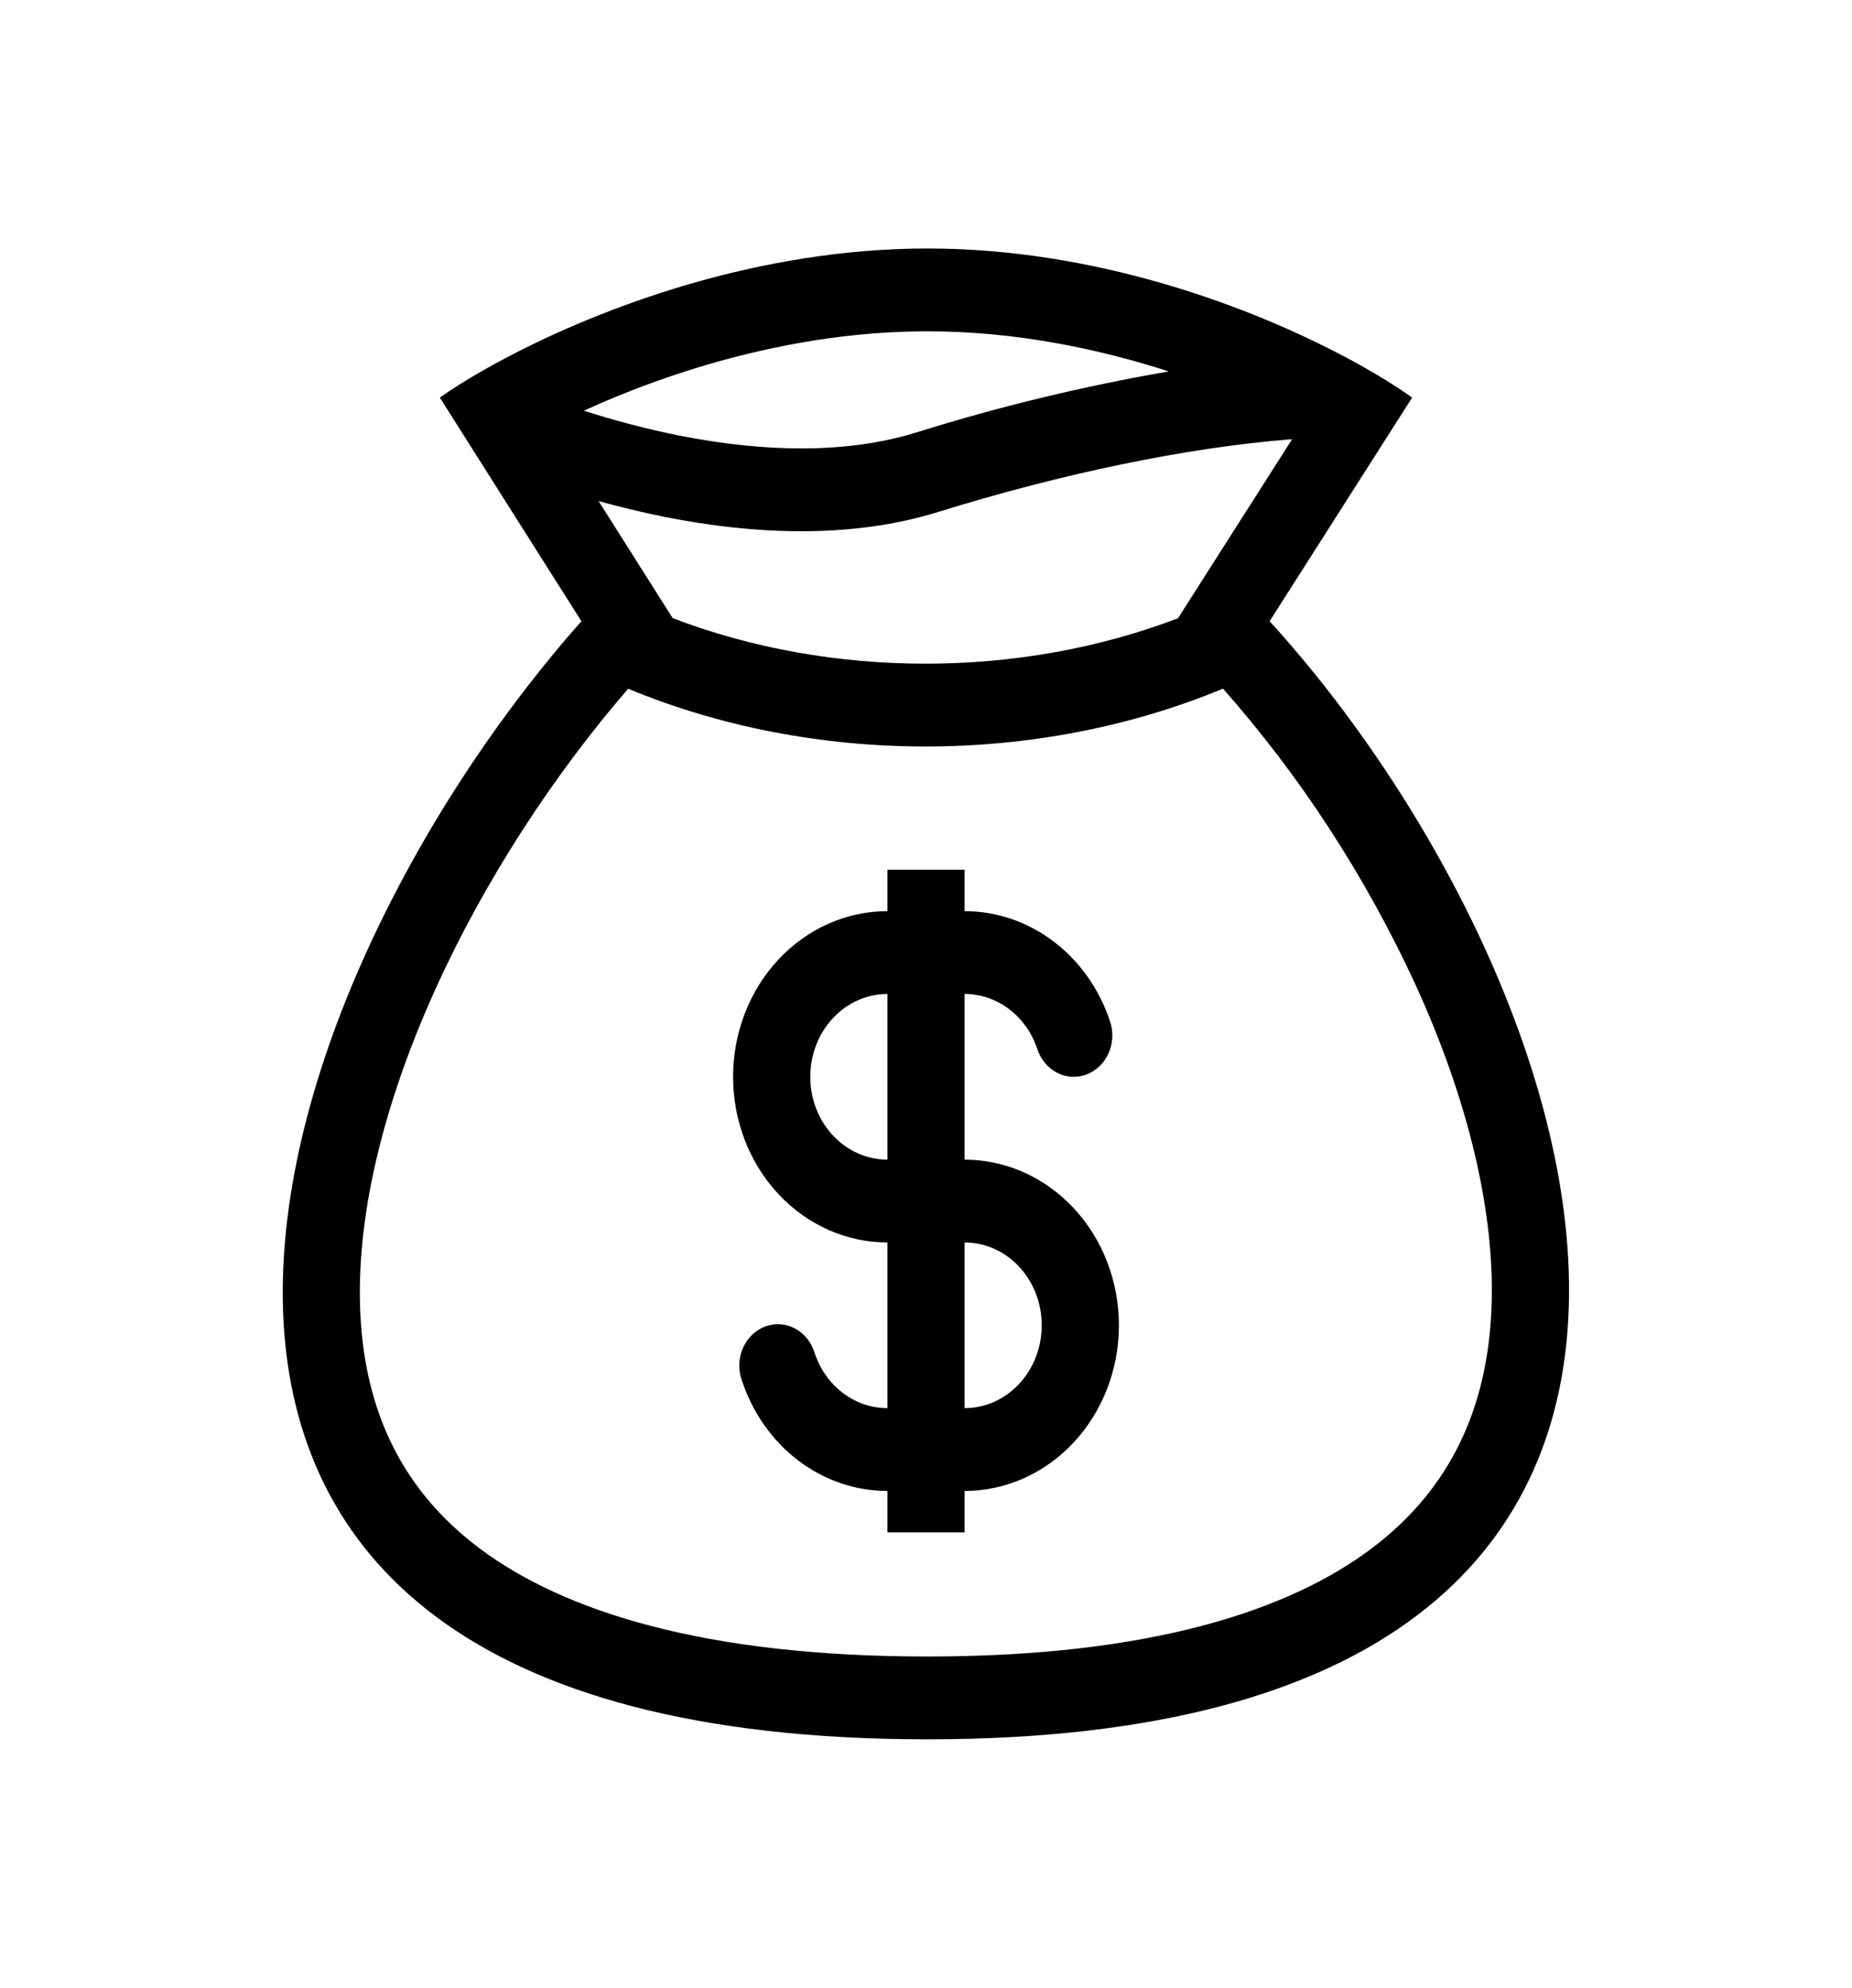
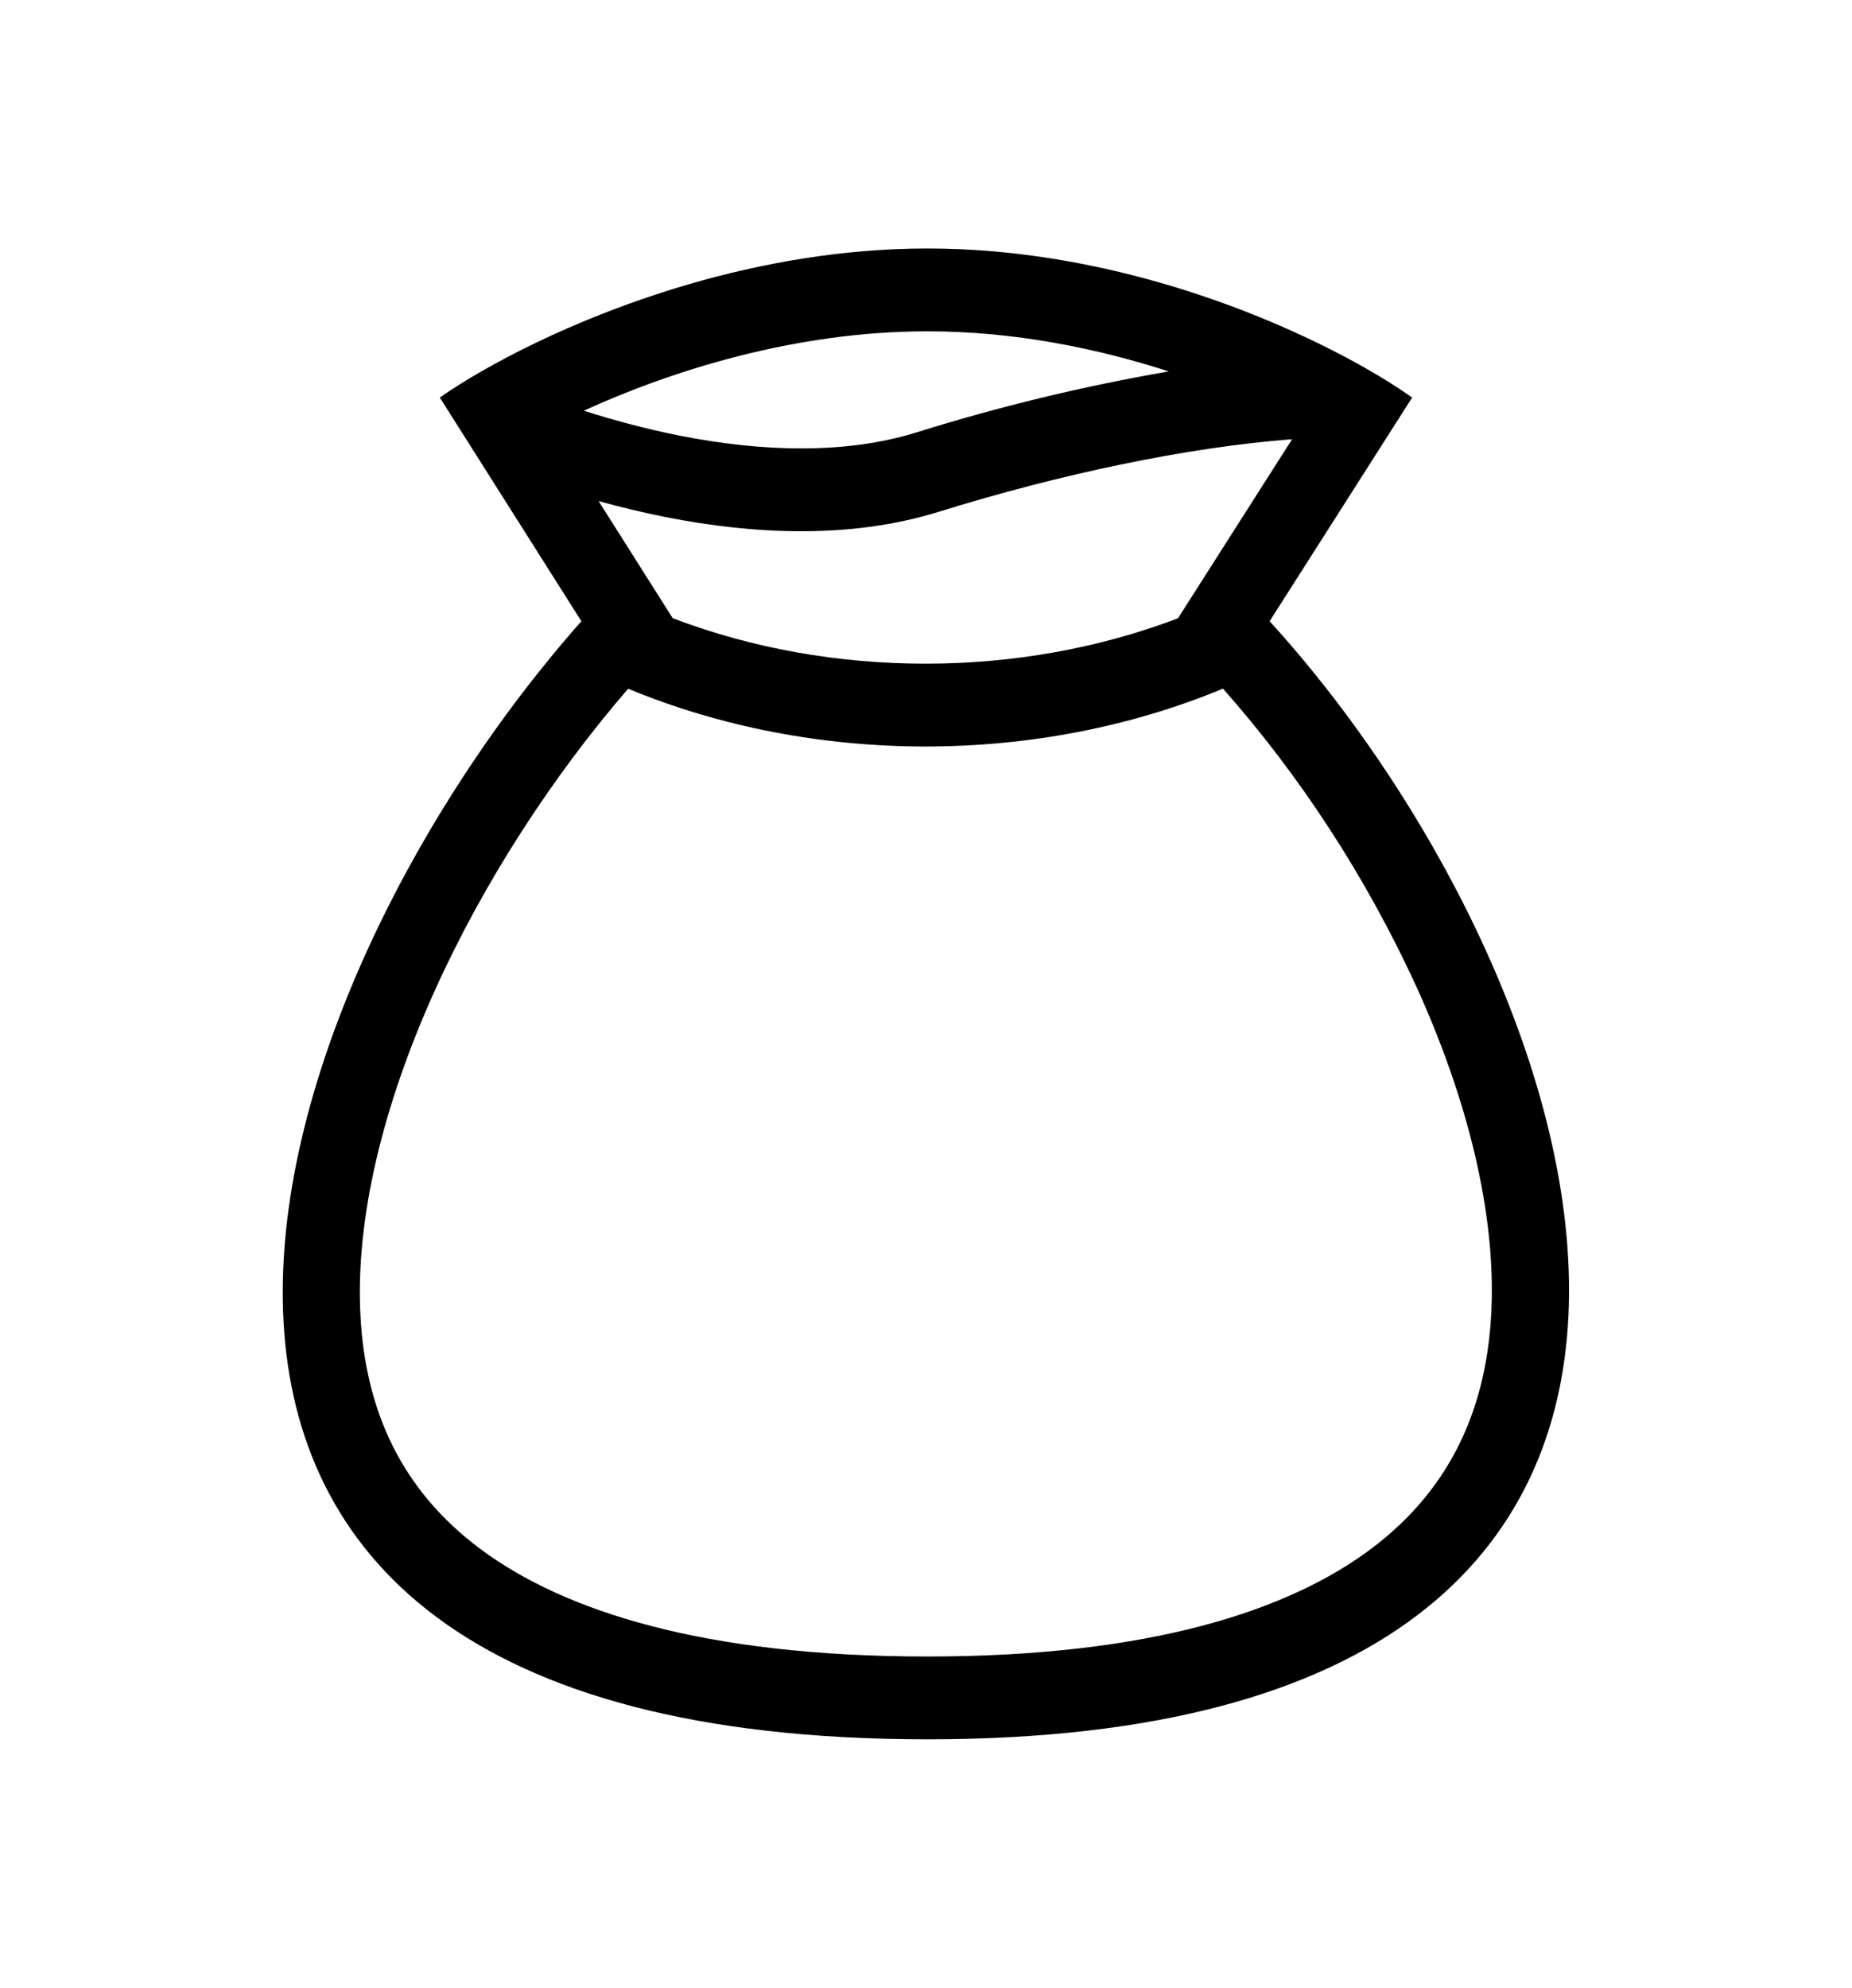
<svg xmlns="http://www.w3.org/2000/svg" width="41" height="44" viewBox="0 0 41 44" fill="none">
-   <path fill-rule="evenodd" clip-rule="evenodd" d="M24.576 22.611C24.34 21.896 23.904 21.277 23.327 20.84C22.75 20.402 22.061 20.167 21.354 20.167V19.25H19.646V20.167C18.74 20.167 17.871 20.553 17.23 21.241C16.589 21.928 16.229 22.861 16.229 23.833C16.229 24.806 16.589 25.738 17.23 26.426C17.871 27.114 18.74 27.5 19.646 27.5V31.167C18.903 31.167 18.27 30.658 18.034 29.945C17.999 29.828 17.943 29.72 17.868 29.627C17.794 29.534 17.702 29.459 17.6 29.404C17.498 29.35 17.386 29.318 17.272 29.311C17.158 29.303 17.044 29.32 16.936 29.361C16.829 29.402 16.73 29.466 16.645 29.548C16.561 29.631 16.493 29.731 16.445 29.842C16.397 29.953 16.371 30.074 16.367 30.196C16.363 30.319 16.383 30.441 16.424 30.555C16.66 31.27 17.096 31.889 17.673 32.327C18.25 32.765 18.939 33 19.646 33V33.917H21.354V33C22.26 33 23.129 32.614 23.77 31.926C24.411 31.238 24.771 30.306 24.771 29.333C24.771 28.361 24.411 27.428 23.77 26.741C23.129 26.053 22.26 25.667 21.354 25.667V22C21.707 22 22.052 22.117 22.341 22.336C22.629 22.555 22.847 22.864 22.965 23.222C23.041 23.451 23.198 23.639 23.402 23.744C23.503 23.796 23.613 23.826 23.725 23.832C23.837 23.838 23.949 23.821 24.055 23.781C24.161 23.741 24.258 23.679 24.342 23.599C24.425 23.518 24.493 23.421 24.541 23.312C24.59 23.203 24.618 23.086 24.624 22.965C24.63 22.845 24.613 22.725 24.576 22.611ZM19.646 22C19.193 22 18.758 22.193 18.438 22.537C18.117 22.881 17.938 23.347 17.938 23.833C17.938 24.32 18.117 24.786 18.438 25.13C18.758 25.474 19.193 25.667 19.646 25.667V22ZM21.354 31.167C21.807 31.167 22.242 30.974 22.562 30.63C22.883 30.286 23.062 29.82 23.062 29.333C23.062 28.847 22.883 28.381 22.562 28.037C22.242 27.693 21.807 27.5 21.354 27.5V31.167Z" fill="black" />
  <path fill-rule="evenodd" clip-rule="evenodd" d="M11.235 7.903C13.331 6.802 16.77 5.5 20.533 5.5C24.218 5.5 27.567 6.748 29.651 7.834L29.769 7.895C30.398 8.229 30.905 8.544 31.262 8.8L28.107 13.75C35.381 21.73 41 38.497 20.533 38.497C0.067 38.497 5.534 22.035 12.871 13.75L9.737 8.8C9.978 8.63 10.285 8.433 10.65 8.224C10.832 8.12 11.026 8.012 11.235 7.903ZM26.079 13.684L28.605 9.721C26.256 9.903 23.461 10.495 20.771 11.331C18.849 11.927 16.713 11.836 14.736 11.445C14.238 11.345 13.743 11.227 13.252 11.091L14.892 13.682C18.407 15.025 22.564 15.025 26.079 13.684ZM13.906 15.244C18.019 16.949 22.962 16.949 27.075 15.242C28.791 17.184 30.227 19.392 31.335 21.79C32.49 24.318 33.118 26.846 33.016 29.023C32.917 31.125 32.147 32.921 30.387 34.256C28.553 35.646 25.469 36.664 20.532 36.664C15.591 36.664 12.492 35.664 10.641 34.289C8.869 32.971 8.091 31.2 7.98 29.126C7.865 26.972 8.48 24.458 9.631 21.912C10.728 19.485 12.26 17.148 13.906 15.244ZM12.924 9.09C13.607 9.308 14.321 9.498 15.045 9.642C16.882 10.005 18.723 10.058 20.295 9.569C22.127 8.996 23.989 8.546 25.873 8.221C24.301 7.713 22.463 7.333 20.532 7.333C17.59 7.333 14.845 8.214 12.924 9.09Z" fill="black" />
</svg>